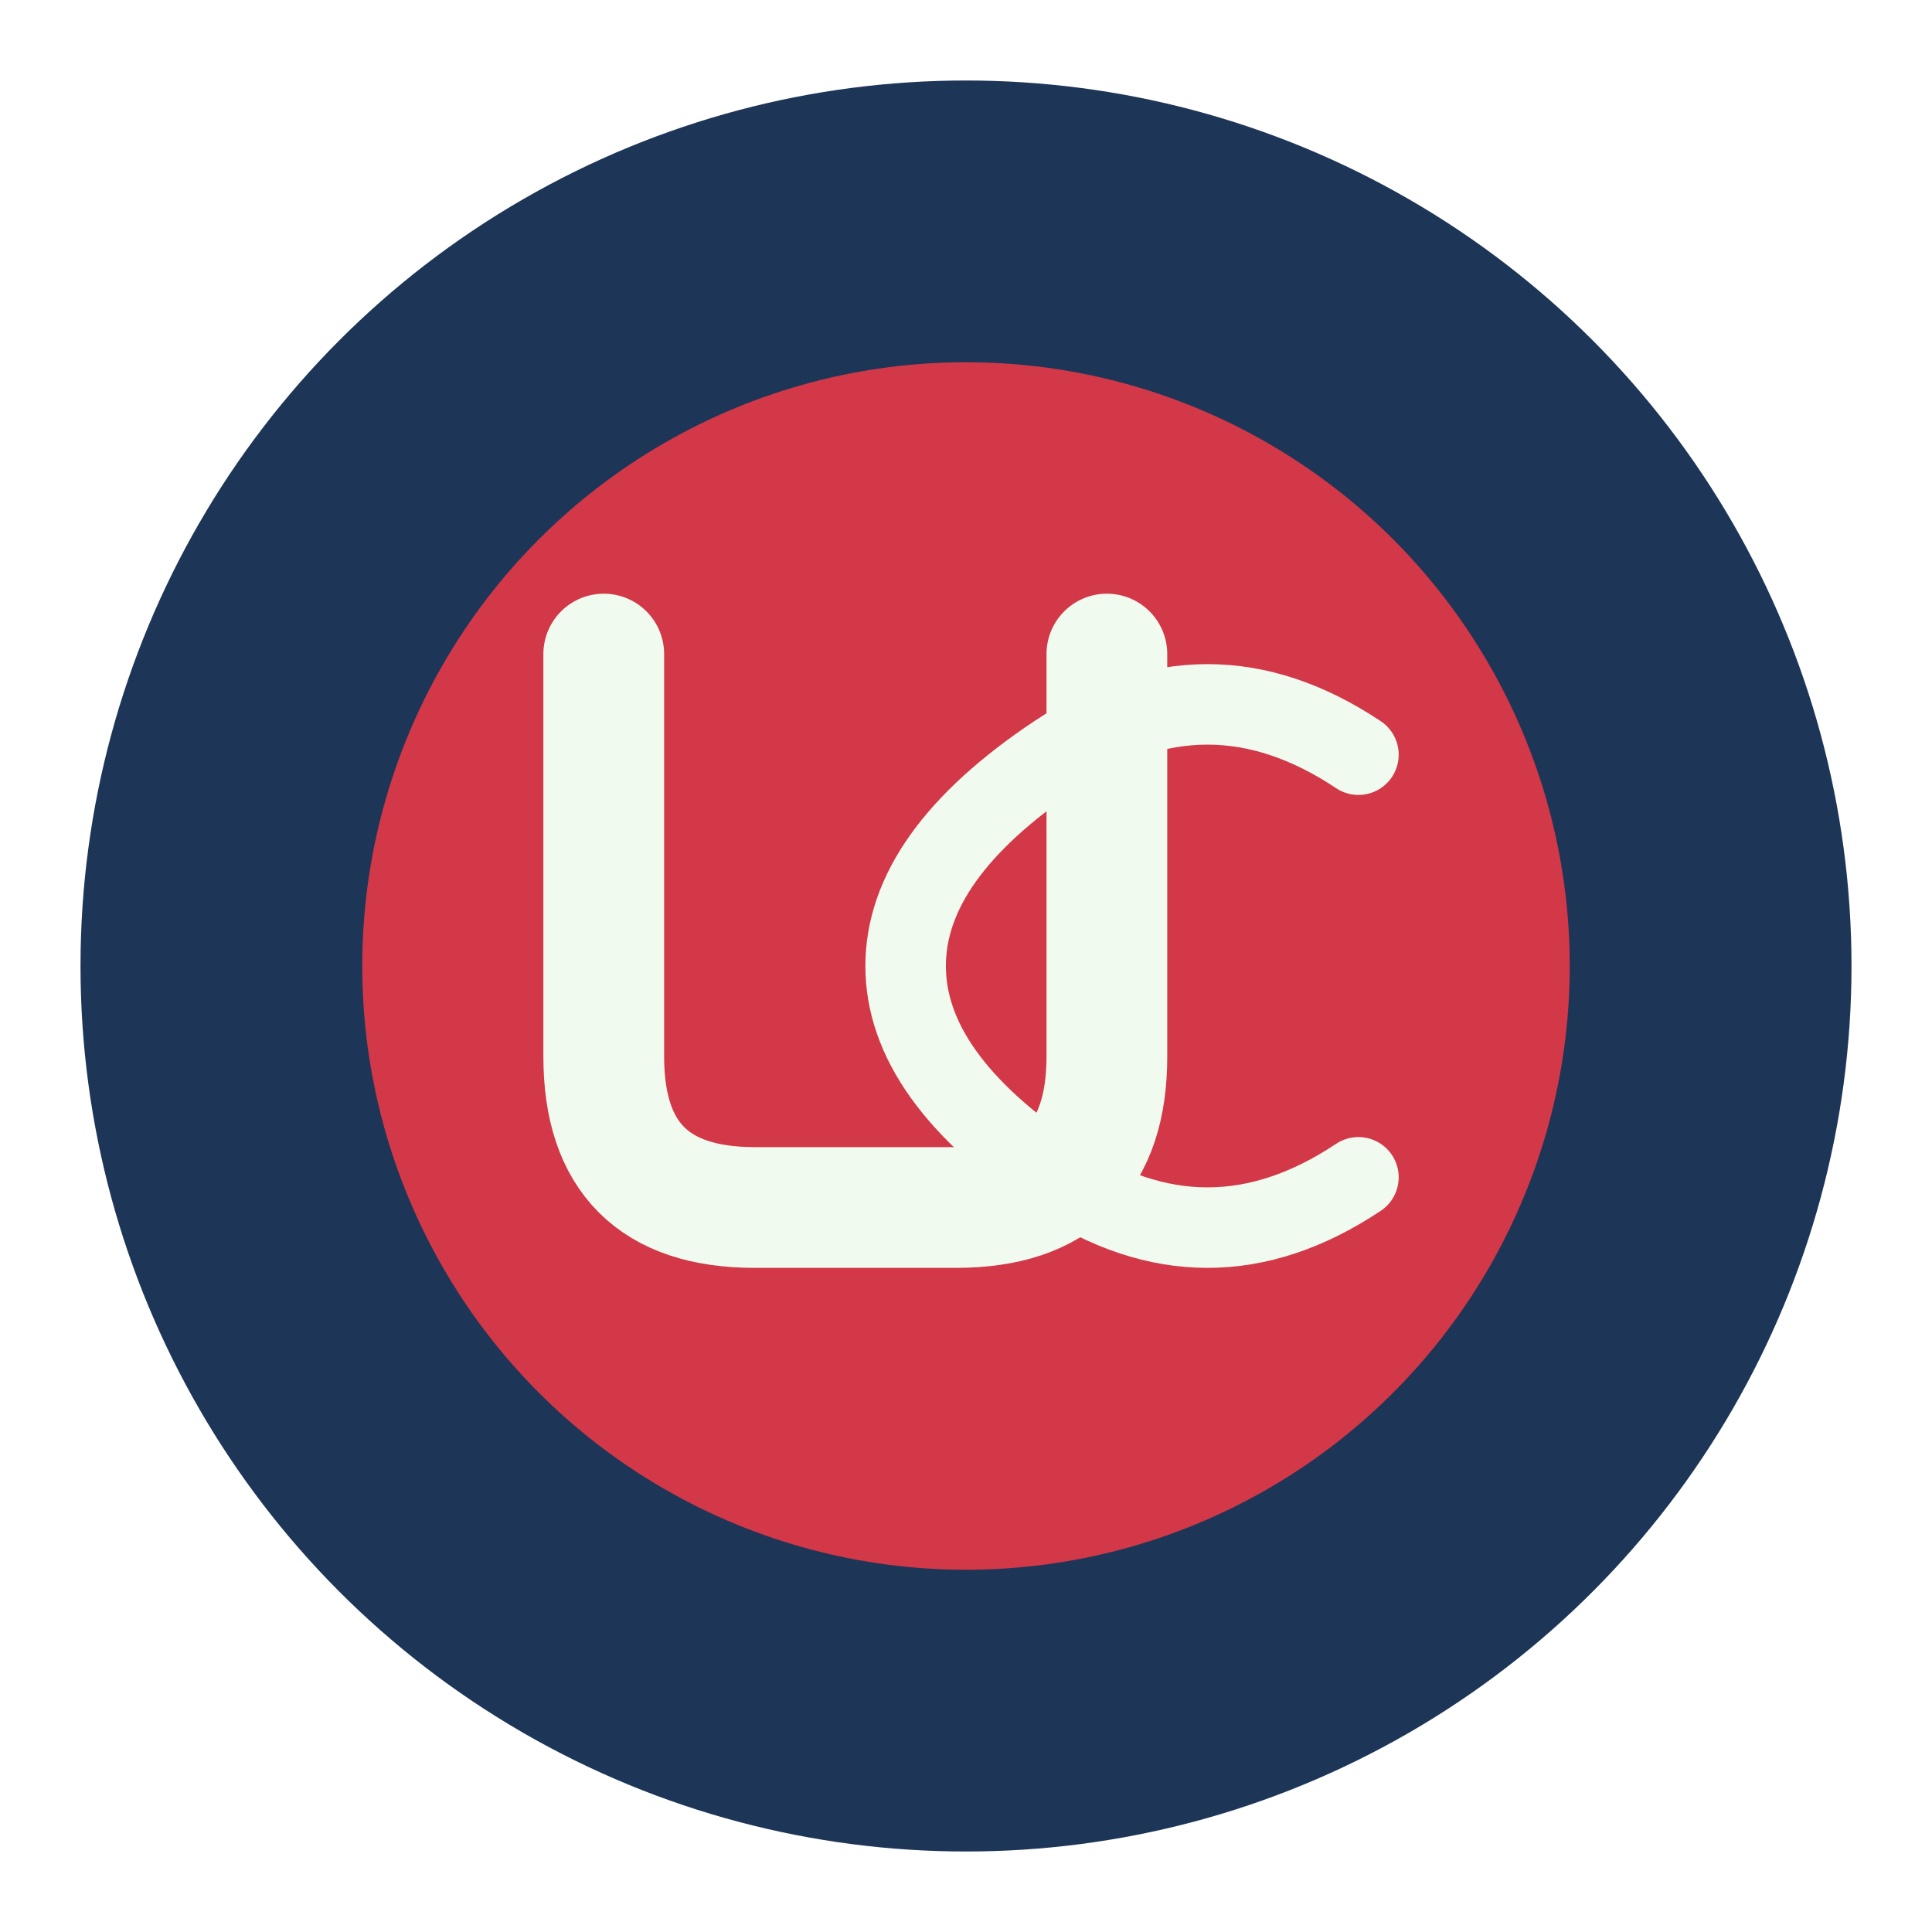
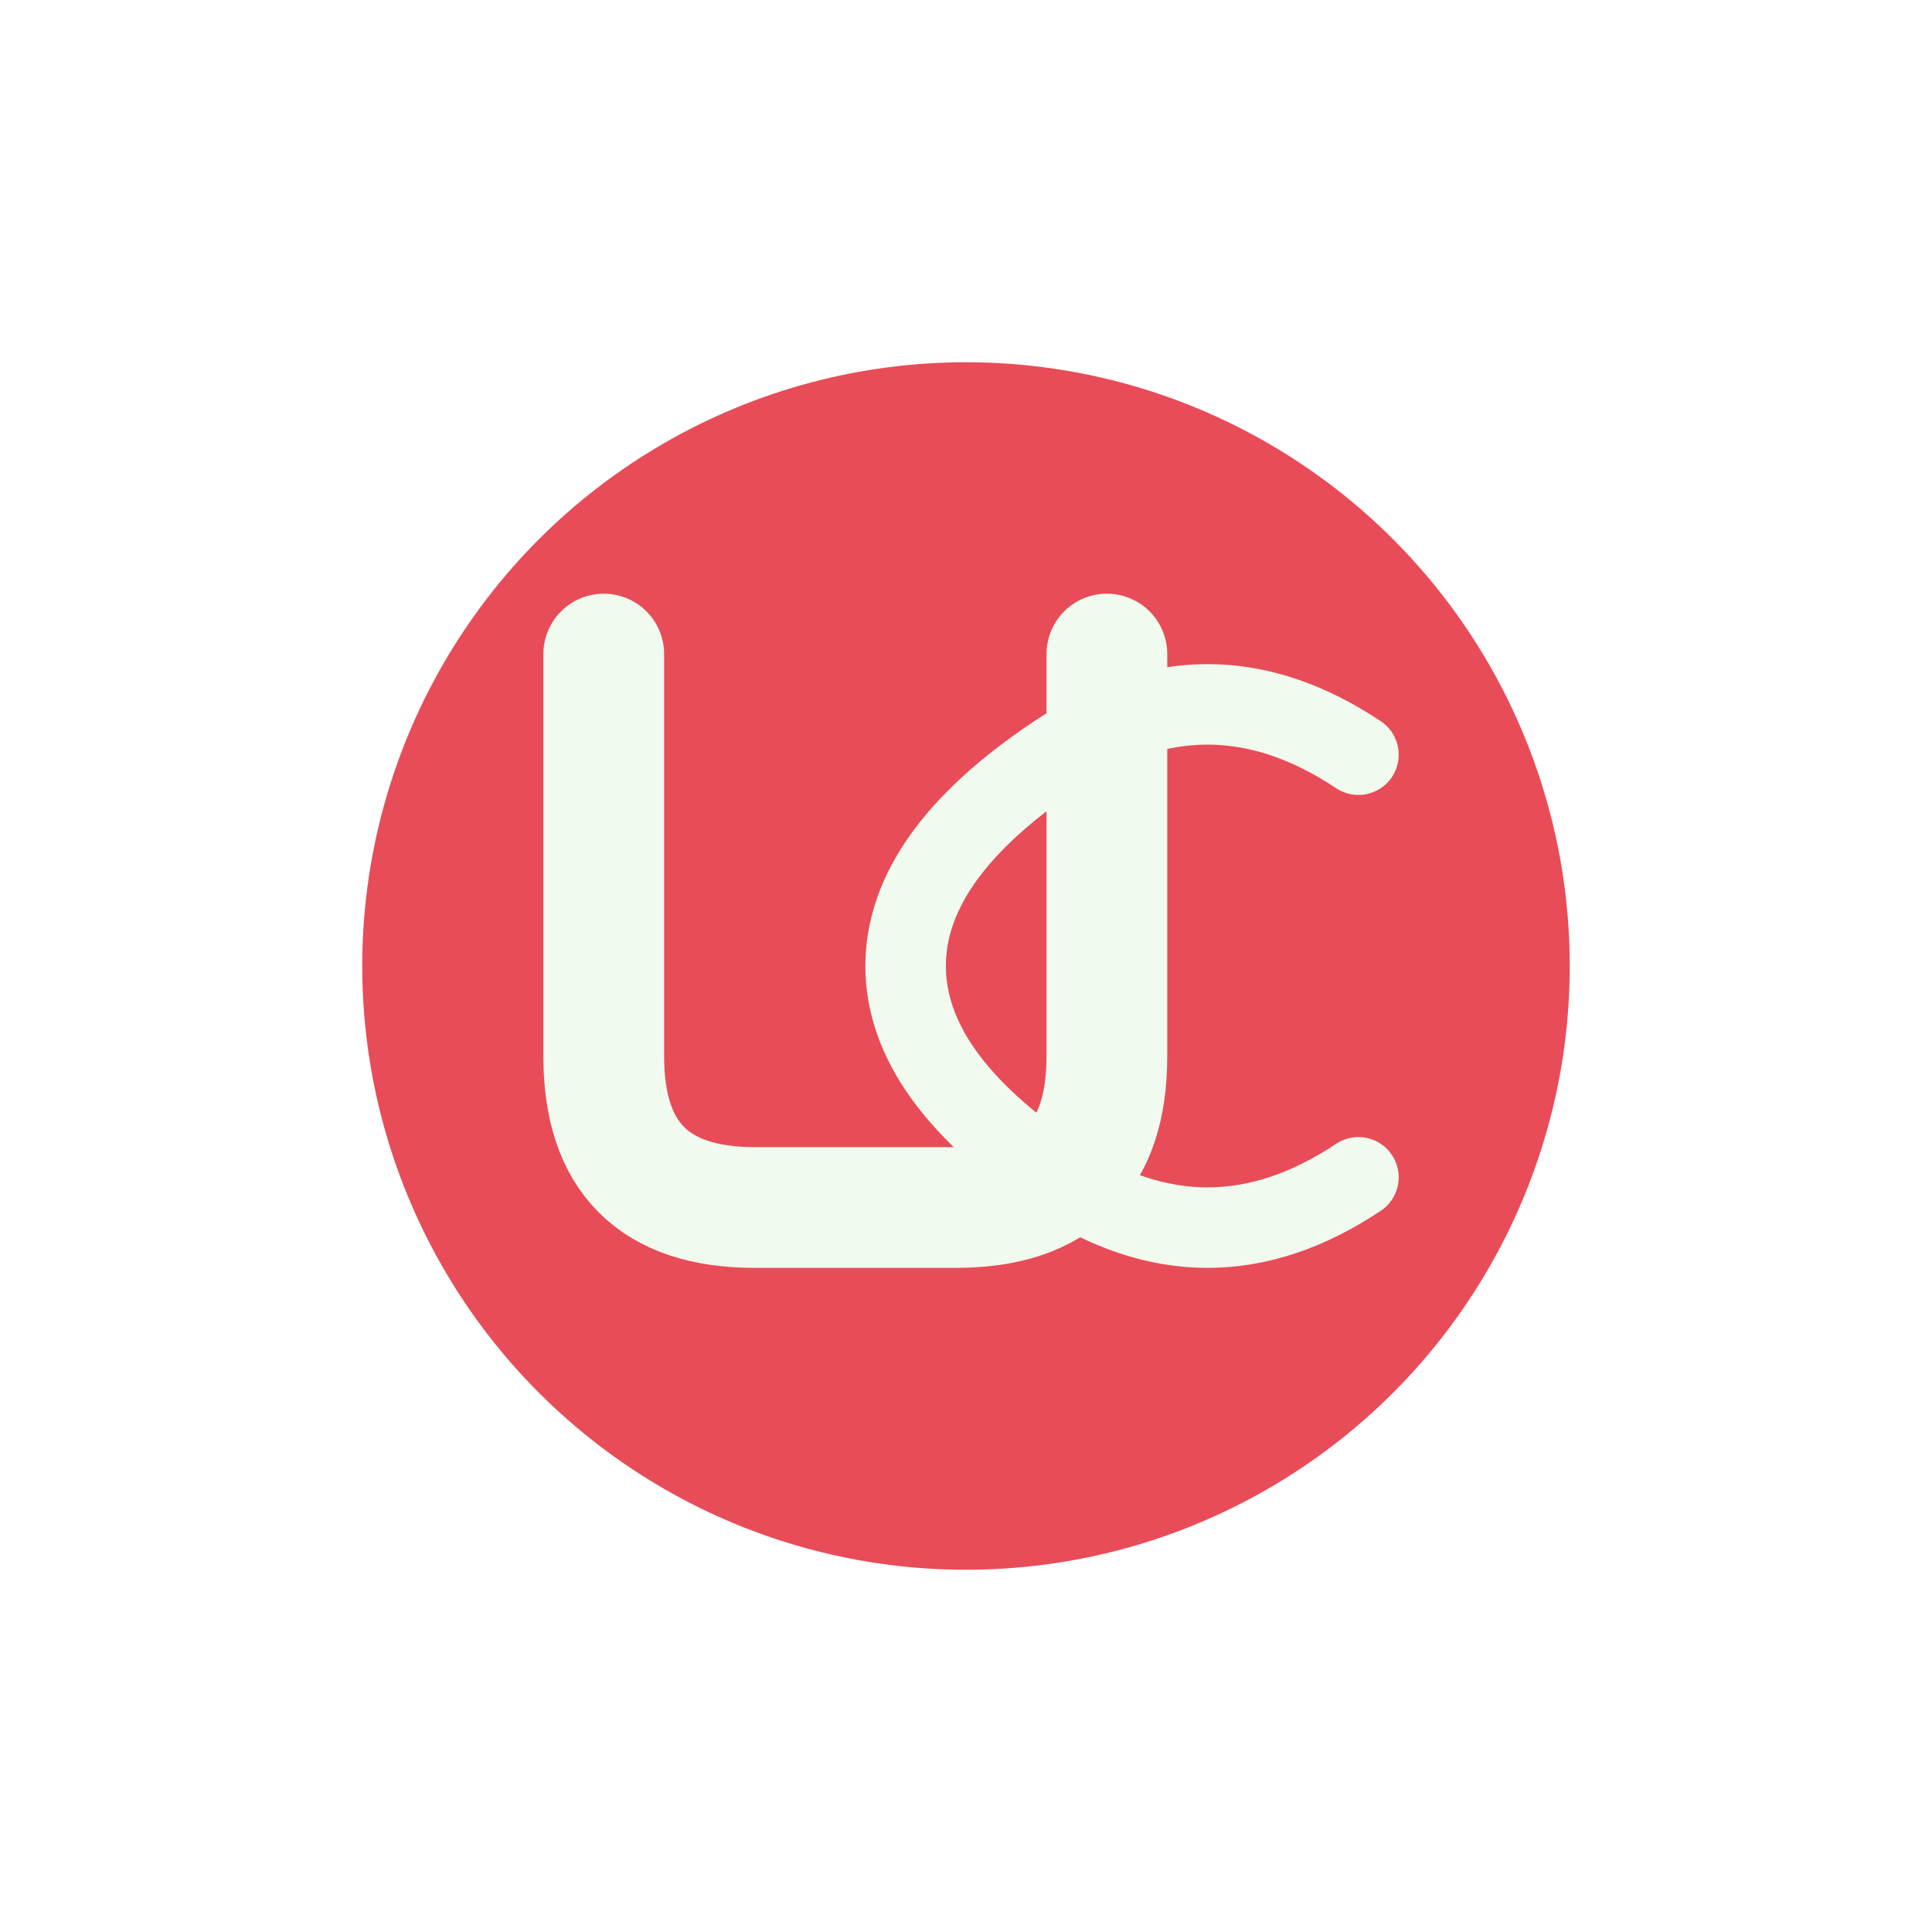
<svg xmlns="http://www.w3.org/2000/svg" viewBox="0 0 192 192" width="192" height="192">
-   <circle cx="96" cy="96" r="88" fill="#1d3557" />
  <circle cx="96" cy="96" r="60" fill="#e63946" opacity="0.9" />
  <path d="M60,65 L60,105 Q60,120 75,120 L95,120 Q110,120 110,105 L110,65" stroke="#f1faee" stroke-width="12" stroke-linecap="round" fill="none" />
  <path d="M135,75 Q120,65 105,75 Q90,85 90,96 Q90,107 105,117 Q120,127 135,117" stroke="#f1faee" stroke-width="8" stroke-linecap="round" fill="none" />
</svg>